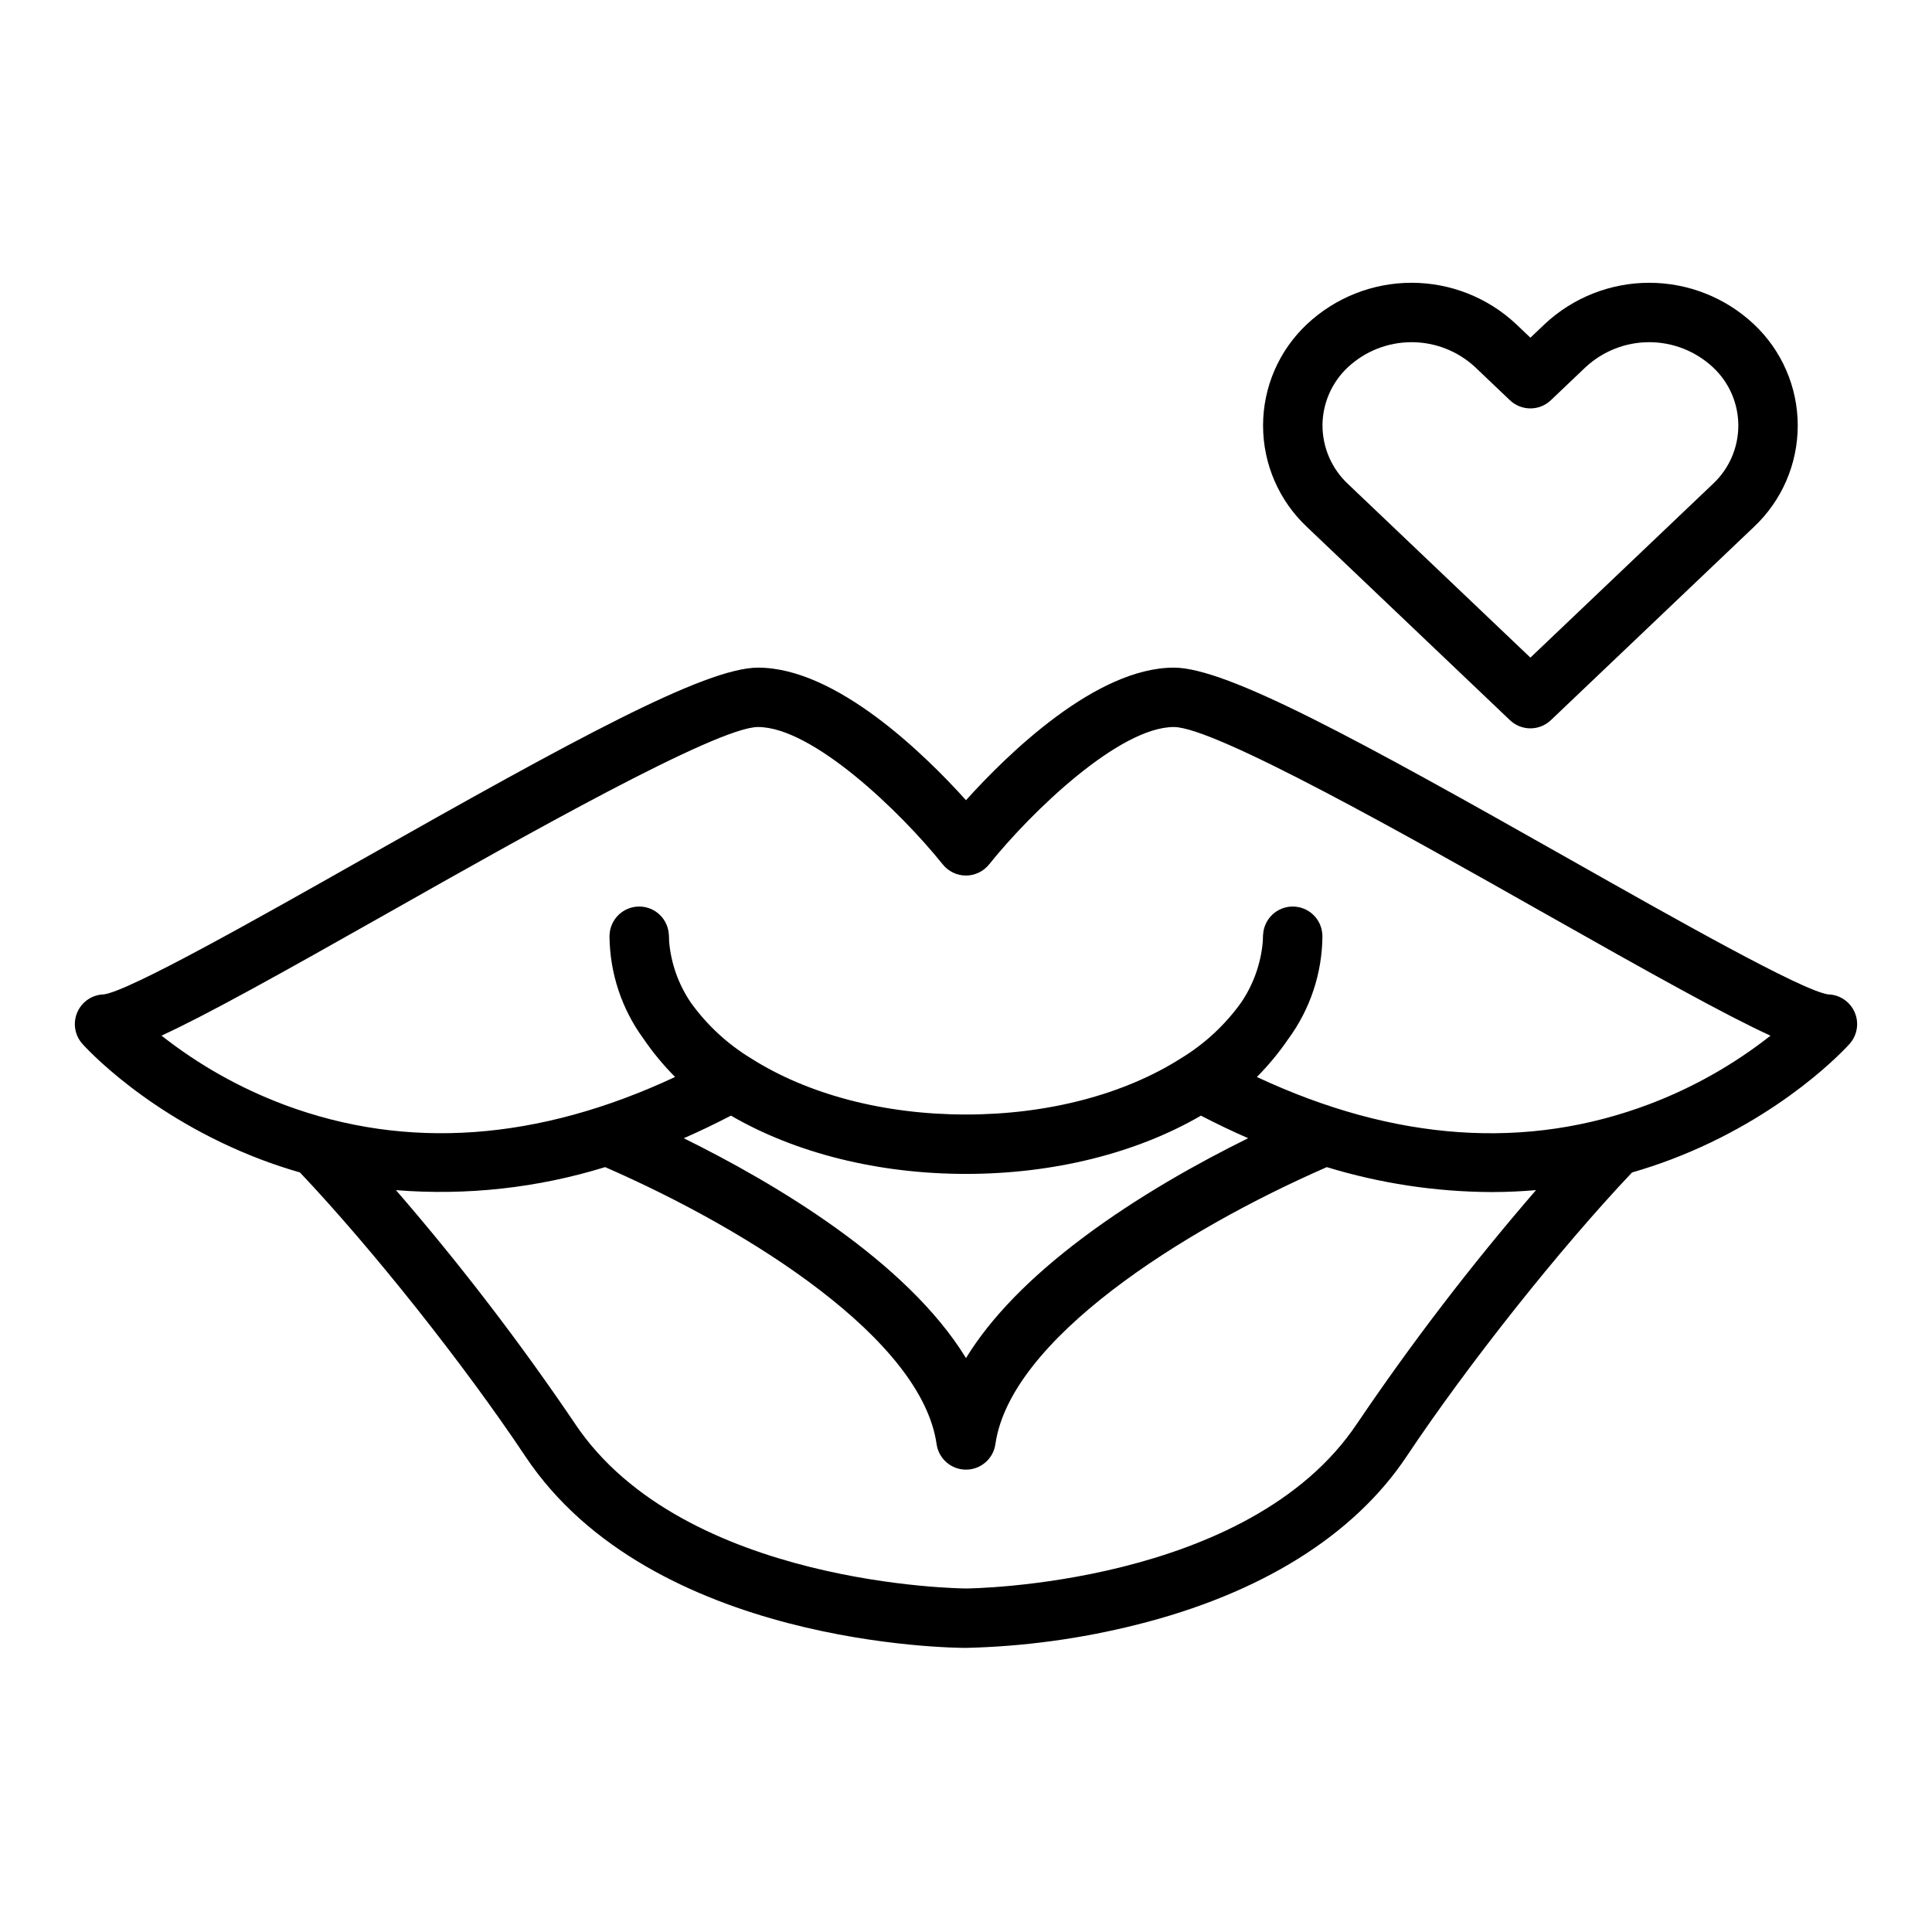
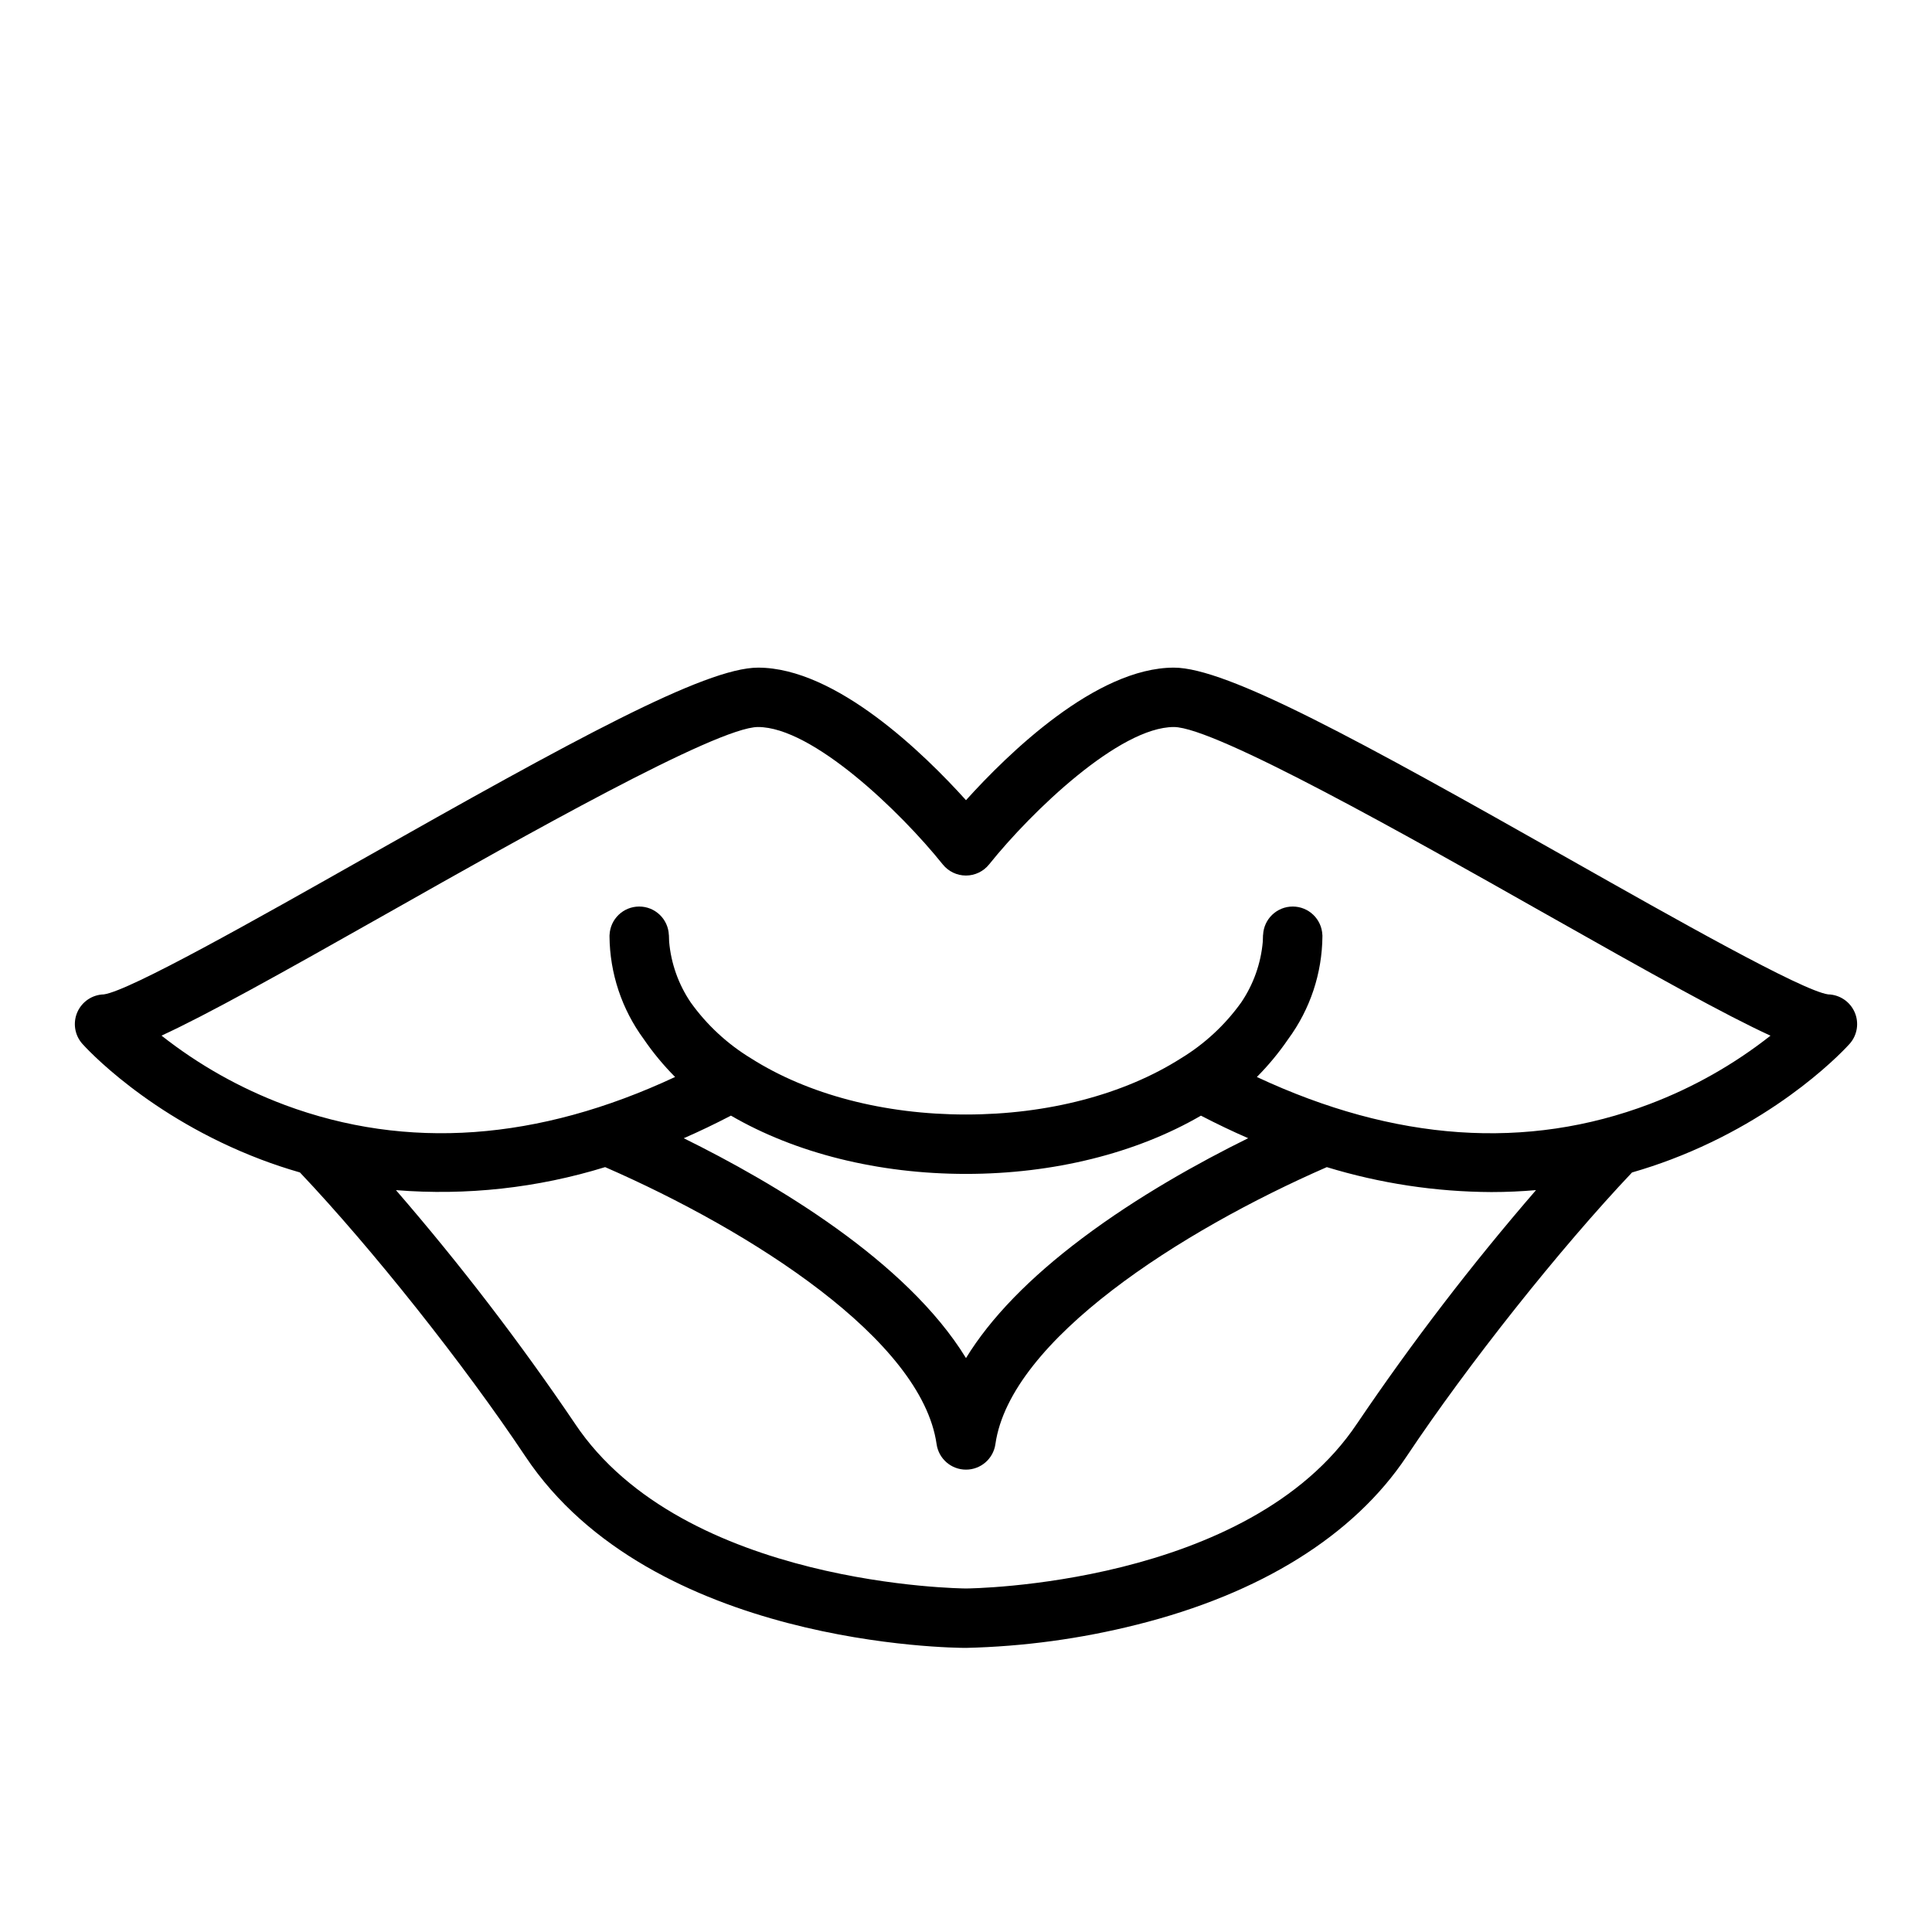
<svg xmlns="http://www.w3.org/2000/svg" fill="#000000" width="800px" height="800px" version="1.1" viewBox="144 144 512 512">
  <g>
    <path d="m400 356.06c-11.066-12.273-34.445-35.129-55.105-35.129-14.059 0-49.043 19.211-104.99 50.855-27.414 15.504-61.512 34.789-68.379 35.738-3.066 0.074-5.812 1.918-7.035 4.731-1.223 2.812-0.703 6.078 1.336 8.371 0.695 0.781 17.375 19.285 47.371 30.668 3.199 1.215 6.641 2.367 10.289 3.418 19.109 20.18 43.449 50.809 59.754 75.262 33.441 50.16 113.38 50.734 116.76 50.734 15.25-0.359 30.41-2.418 45.203-6.137 32.832-8.207 57.574-23.629 71.555-44.598 16.305-24.453 40.641-55.078 59.746-75.258 3.652-1.051 7.086-2.207 10.293-3.422 30-11.379 46.676-29.883 47.371-30.668h0.004c2.035-2.293 2.559-5.559 1.332-8.371-1.223-2.812-3.965-4.656-7.031-4.731-6.867-0.949-40.965-20.234-68.379-35.738-55.945-31.645-90.934-50.855-104.99-50.855-20.656 0-44.035 22.855-55.102 35.129zm-228.38 51.465m332.03 113.71c-28.742 43.113-102.92 43.727-103.65 43.727s-74.922-0.613-103.66-43.727v-0.004c-14.566-21.527-30.395-42.176-47.406-61.832 18.699 1.5 37.512-0.57 55.434-6.102 38.867 16.965 83.879 45.703 87.84 73.41 0.551 3.883 3.871 6.762 7.793 6.762 3.918 0 7.238-2.879 7.793-6.762 3.953-27.664 49.184-56.527 87.828-73.406h-0.004c14.137 4.316 28.832 6.543 43.613 6.609 4.086 0 8.023-0.188 11.832-0.516-17.012 19.656-32.84 40.309-47.406 61.84zm-178.45-75.59c4.102-1.789 8.273-3.789 12.512-5.992 17.176 9.98 39.125 15.445 62.285 15.445s45.094-5.465 62.266-15.438c4.242 2.199 8.414 4.191 12.516 5.977-13.102 6.461-29.25 15.441-43.953 26.488-14.035 10.547-24.336 21.176-30.828 31.781-15.777-25.781-50.816-46.434-74.797-58.262zm288-27.18c-9.68 7.625-20.469 13.73-31.992 18.102-32.57 12.355-67.559 9.938-104.13-7.156v0.004c3.07-3.086 5.848-6.445 8.305-10.039 5.82-7.902 8.996-17.438 9.074-27.254 0-0.043-0.008-0.086-0.008-0.129 0-0.074 0.008-0.145 0.008-0.219h-0.02 0.004c-0.176-4.211-3.641-7.531-7.856-7.531-4.211 0-7.676 3.32-7.852 7.531h-0.02c0 0.59-0.02 1.176-0.059 1.758v0.012c-0.5 5.773-2.473 11.328-5.727 16.125-4.262 5.949-9.68 10.977-15.93 14.777-15.109 9.613-35.355 14.91-57.004 14.91s-41.895-5.293-57.004-14.91c-6.254-3.801-11.672-8.828-15.934-14.777-3.254-4.797-5.227-10.348-5.727-16.125v-0.008c-0.039-0.582-0.055-1.168-0.059-1.758h-0.02l0.004-0.004c-0.176-4.211-3.641-7.531-7.856-7.531s-7.68 3.32-7.856 7.531h-0.016c0 0.074 0.008 0.148 0.008 0.219 0 0.043-0.008 0.086-0.008 0.129 0.082 9.812 3.258 19.348 9.074 27.25 2.457 3.594 5.238 6.953 8.309 10.039-36.309 16.965-71.066 19.469-103.46 7.41v-0.004c-11.766-4.398-22.777-10.594-32.645-18.367 11.906-5.469 30.699-15.922 60.84-32.969 34.371-19.438 86.312-48.812 97.238-48.812 14.41 0 37.676 22.336 48.957 36.406 1.492 1.867 3.754 2.953 6.144 2.953s4.648-1.086 6.144-2.953c11.281-14.078 34.551-36.406 48.961-36.406 10.93 0 62.871 29.375 97.238 48.812 30.168 17.066 48.961 27.52 60.867 32.984z" />
-     <path d="m549.57 337.02c2.023 0 3.965-0.777 5.43-2.172l53.758-51.168c7.438-6.969 11.66-16.703 11.66-26.895 0-10.191-4.223-19.93-11.66-26.895-7.508-7.035-17.41-10.949-27.695-10.949-10.289 0-20.191 3.914-27.699 10.949l-3.793 3.606-3.793-3.609c-7.508-7.035-17.41-10.949-27.695-10.949-10.289 0-20.191 3.914-27.699 10.949-7.438 6.965-11.66 16.703-11.66 26.895s4.223 19.93 11.66 26.895l53.758 51.168v0.004c1.465 1.395 3.406 2.172 5.43 2.172zm-55.105-80.238c0.023-5.879 2.473-11.484 6.773-15.492 4.582-4.246 10.598-6.606 16.844-6.606 6.242 0 12.258 2.359 16.84 6.606l9.219 8.777v-0.004c3.039 2.894 7.816 2.894 10.855 0l9.219-8.777v0.004c4.582-4.246 10.598-6.606 16.84-6.606 6.246 0 12.262 2.359 16.844 6.606 4.316 3.992 6.773 9.609 6.773 15.492 0 5.883-2.457 11.5-6.773 15.496l-48.328 46-48.328-46h0.004c-4.305-4.008-6.754-9.617-6.773-15.496z" />
  </g>
</svg>